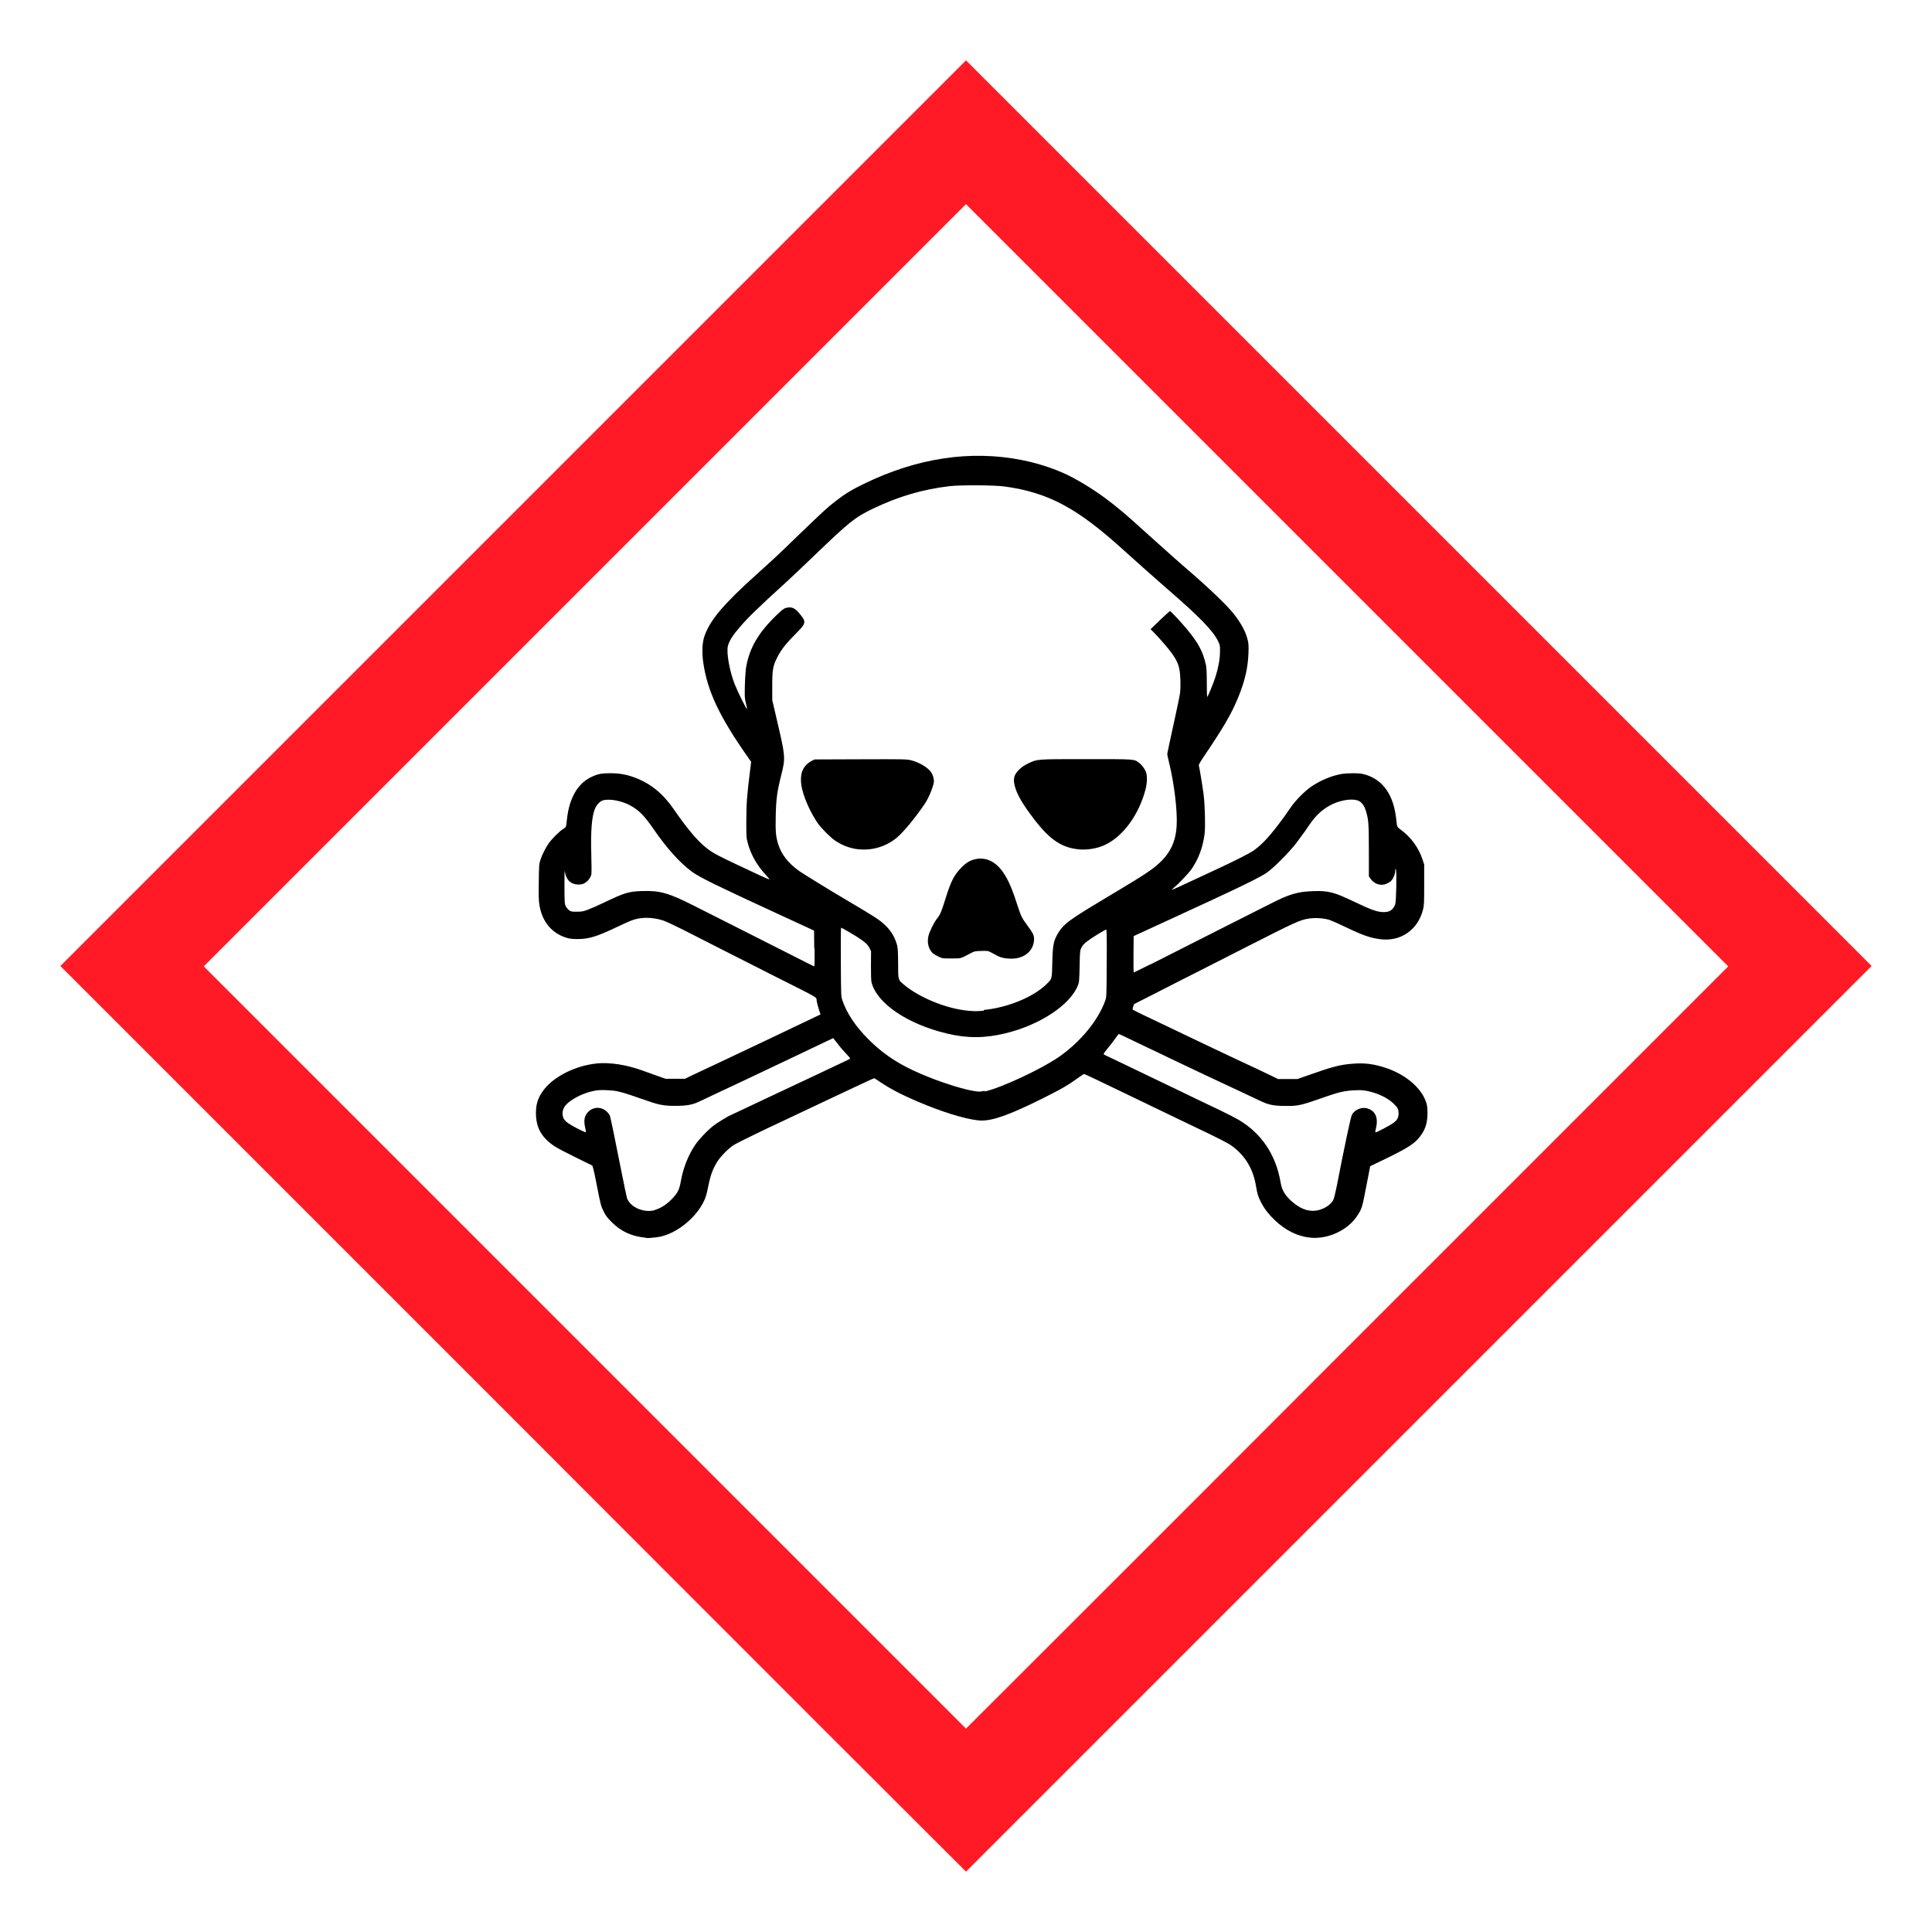
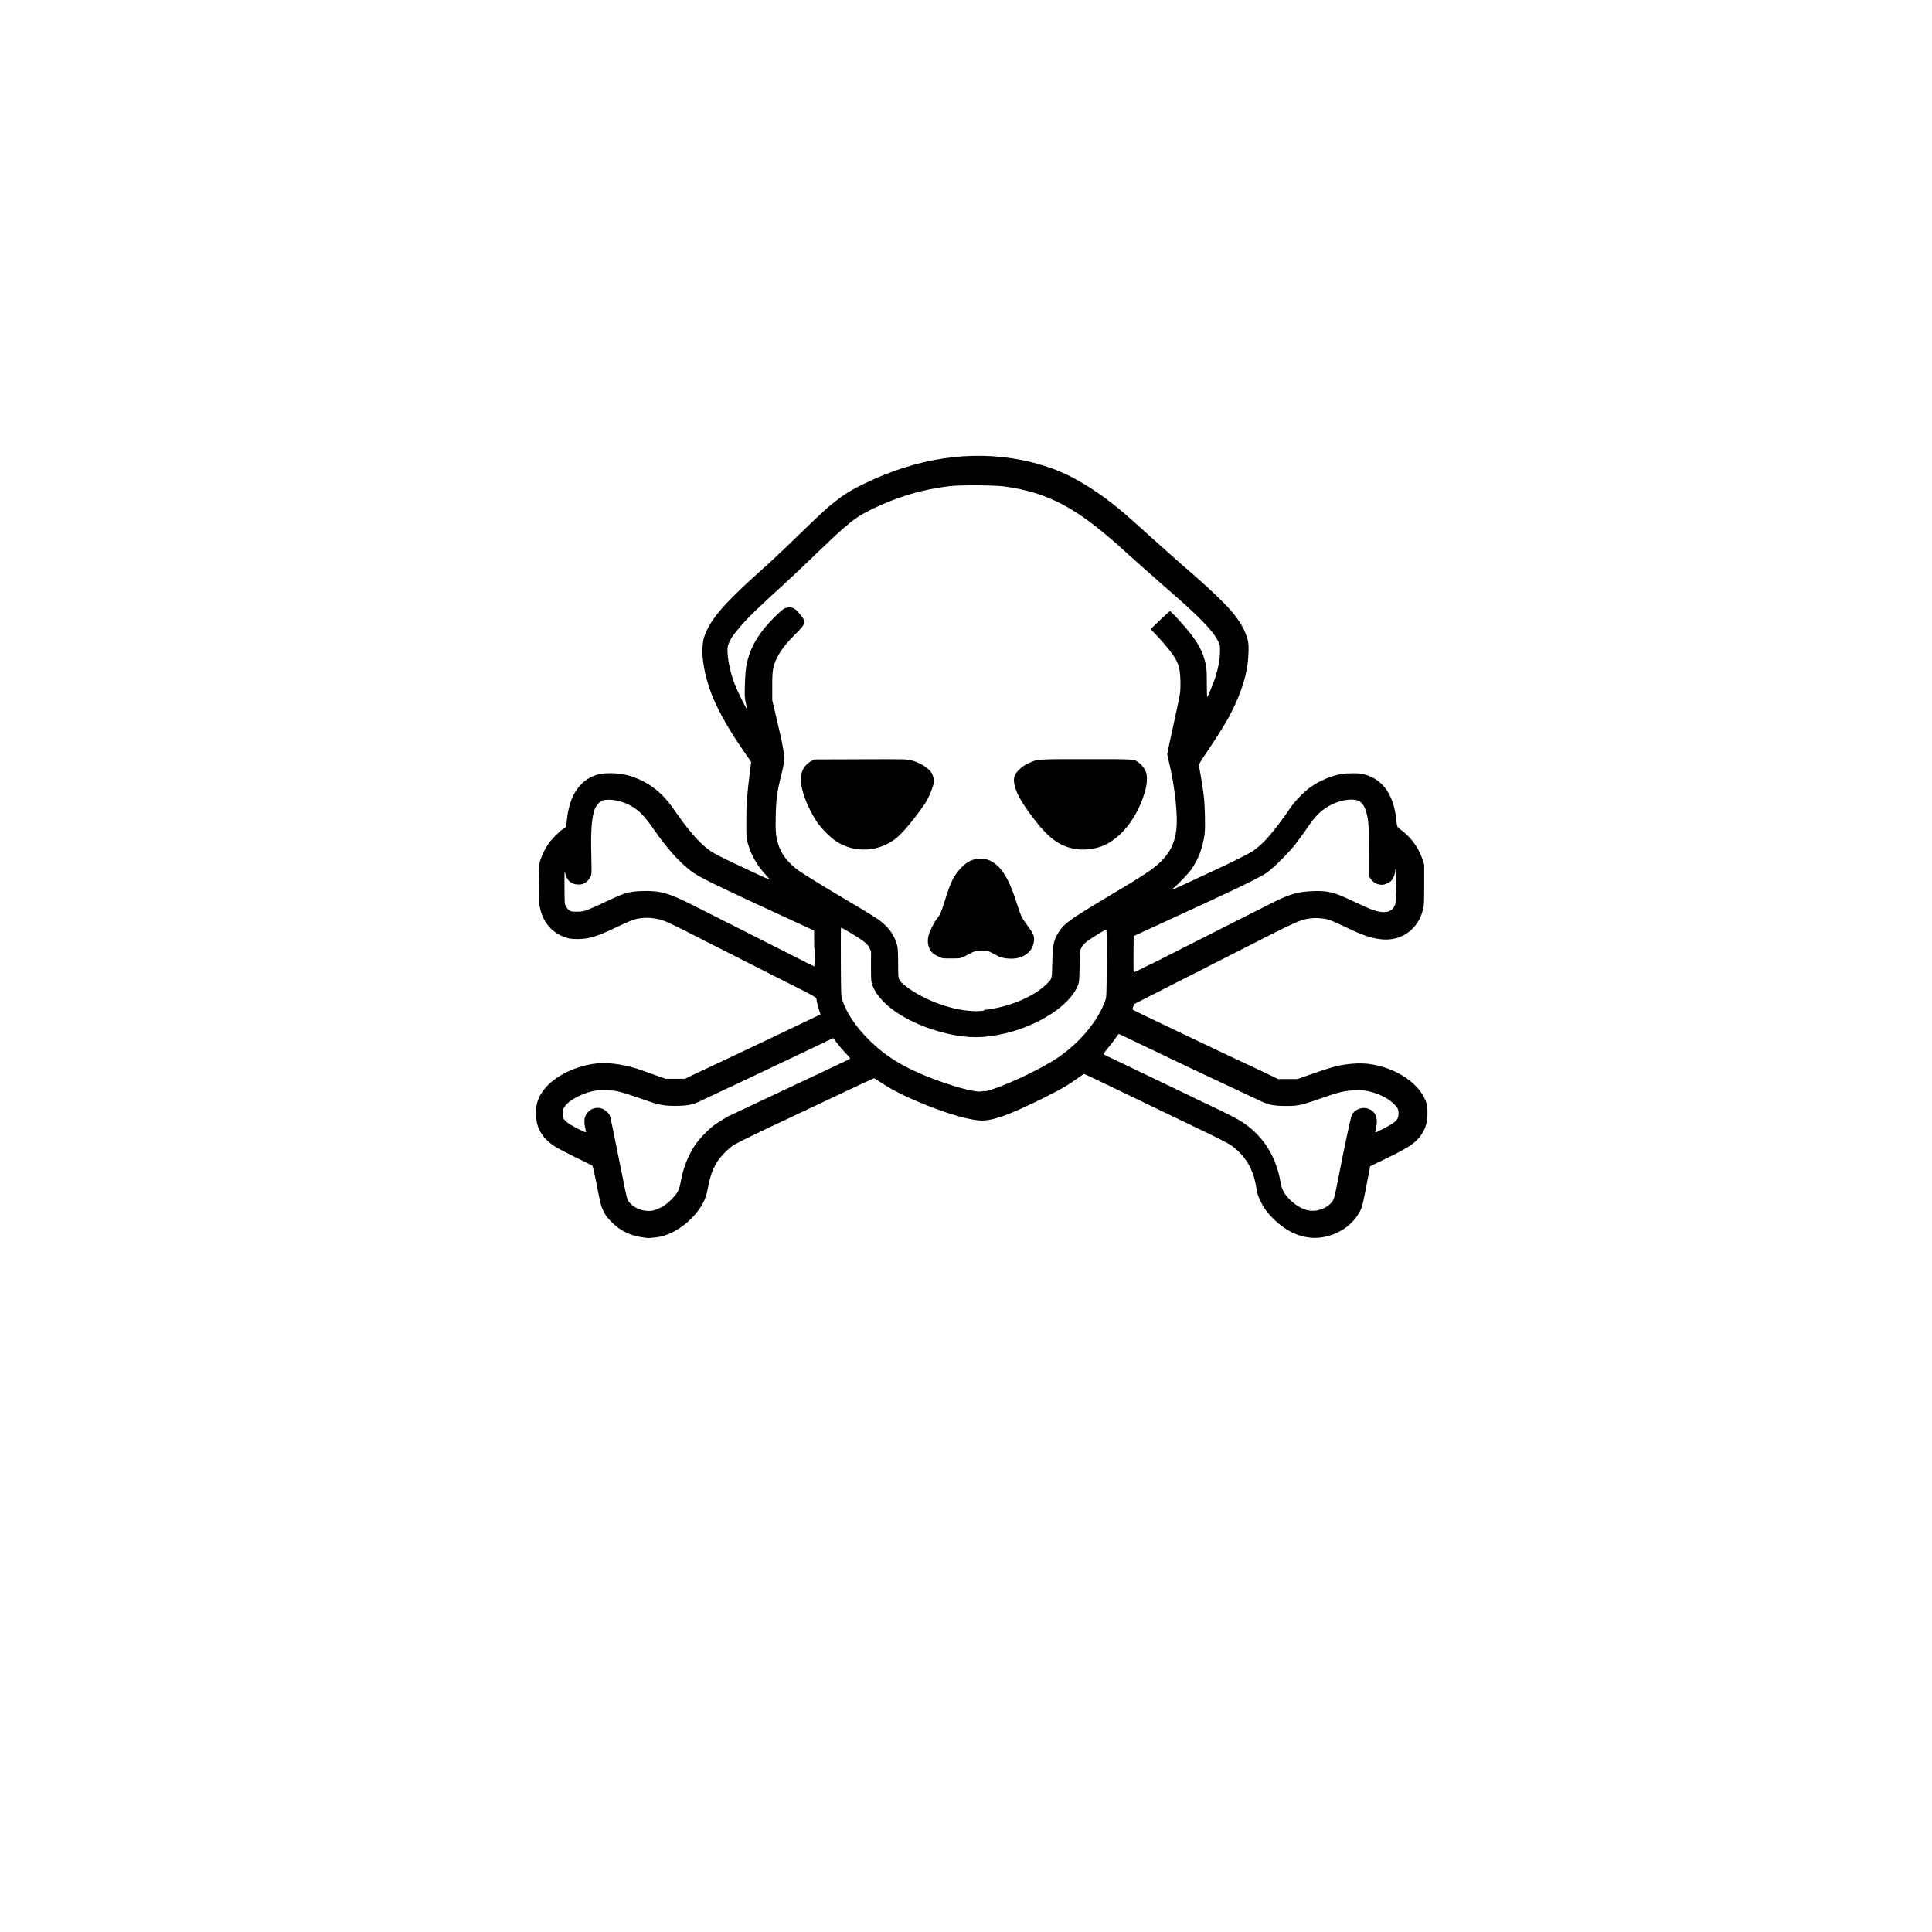
<svg xmlns="http://www.w3.org/2000/svg" version="1.1" viewBox="0 0 512 512">
-   <path d="m136 376-120-120 240-240 240 240-120 120c-66 66-120 120-120 120-.044 0-54.1-54-120-120zm221-18.9 101-101-202-202-202 202 101 101c55.6 55.6 101 101 101 101s45.6-45.5 101-101z" fill="#ff1a25" />
  <path d="m171 328c-3.7-.394-6.43-1.66-8.9-4.13-1.18-1.18-1.58-1.71-2.12-2.81-.752-1.53-.813-1.77-1.98-7.76-.588-3-.917-4.35-1.08-4.44-.132-.071-2.15-1.06-4.48-2.2-2.33-1.14-4.8-2.44-5.48-2.89-3.46-2.3-4.93-4.95-4.93-8.85 0-2.45.617-4.23 2.16-6.21 2.74-3.53 8.43-6.33 14-6.89 3.43-.346 8.01.377 12.2 1.93.749.277 2.41.872 3.68 1.32l2.32.82h5.13l1.44-.702c.793-.386 1.95-.935 2.56-1.22.617-.285 2.27-1.06 3.68-1.72 1.41-.663 3.18-1.49 3.92-1.85 2.49-1.17 7.1-3.35 9.21-4.36 1.15-.548 2.66-1.27 3.36-1.6 1.2-.568 2.17-1.03 7.13-3.4 1.1-.527 2.59-1.24 3.31-1.58l1.31-.622-.455-1.42c-.25-.778-.505-1.79-.566-2.25-.134-1.01.901-.406-10.6-6.19-4.67-2.36-11.3-5.71-14.7-7.45-3.44-1.74-8.04-4.08-10.2-5.19-2.2-1.11-4.56-2.2-5.24-2.42-3.03-.958-6.13-.911-8.63.131-.742.309-2.39 1.06-3.67 1.67-5.21 2.49-7.35 3.14-10.3 3.14-1.64-.004-2.11-.067-3.22-.429-3.71-1.22-6.15-4.22-6.89-8.46-.202-1.17-.24-2.4-.191-6.2.057-4.41.087-4.82.427-5.86.441-1.35 1.26-3.01 2.14-4.32.79-1.18 3.06-3.44 3.96-3.95.725-.407.701-.341.961-2.67.609-5.45 2.81-9.29 6.33-11 1.72-.844 2.75-1.06 5.13-1.06 2.46-.002 4.42.356 6.67 1.22 4.11 1.58 7.36 4.24 10.2 8.39 3.52 5.09 6.15 8.22 8.5 10.1 1.94 1.56 2.71 1.96 14.1 7.28 1.44.676 2.66 1.19 2.7 1.15.046-.046-.404-.609-1-1.25-2.26-2.43-3.87-5.27-4.69-8.24-.423-1.54-.432-1.67-.426-6.06.006-4.53.183-6.88 1.01-13.4l.279-2.2-.716-1.02c-7.68-10.9-10.9-17.7-12-25.4-.365-2.62-.251-5.16.305-6.81 1.44-4.26 4.99-8.49 13.9-16.5 5.17-4.67 5.24-4.73 11.2-10.5 6.54-6.3 7.5-7.18 9.69-8.87 2.53-1.96 4.25-3.01 7.53-4.6 14.1-6.85 28.2-8.97 41.8-6.29 4.91.97 9.96 2.72 13.7 4.76 6.14 3.34 10.8 6.81 17.8 13.2 1.02.927 3.1 2.8 4.64 4.17 1.53 1.37 3.51 3.13 4.4 3.93s2.11 1.88 2.73 2.4c5.91 5.05 11.1 10 12.9 12.3 2.05 2.62 3.2 4.78 3.74 7.06.205.868.239 1.59.165 3.5-.149 3.8-.968 7.31-2.68 11.5-1.86 4.53-3.8 7.86-9.43 16.2-.648.955-1.1 1.78-1.05 1.91.154.402 1.02 5.66 1.29 7.81.351 2.83.486 8.56.245 10.4-.467 3.54-1.61 6.61-3.47 9.29-.735 1.06-3.53 4.01-4.69 4.94-.297.239-.511.464-.474.501.064.064 2.9-1.22 9.66-4.4.969-.454 2.48-1.16 3.36-1.57 3.63-1.69 7.74-3.79 8.49-4.32 2.56-1.83 4.46-3.91 8.26-9.09.324-.441 1.05-1.49 1.61-2.32 1.22-1.82 3.75-4.4 5.44-5.56 2.52-1.73 5.4-2.93 8.15-3.42.573-.102 1.94-.184 3.04-.183 1.64.002 2.23.07 3.29.383 4.61 1.37 7.4 5.36 8.1 11.6.259 2.32.231 2.25 1.15 2.92 2.73 1.98 4.8 4.78 5.83 7.91l.452 1.36v5.37c0 4.74-.035 5.51-.304 6.57-1.37 5.43-5.93 8.58-11.4 7.86-2.67-.355-4.71-1.08-9.26-3.27-1.56-.752-3.34-1.55-3.95-1.77-1.37-.495-3.74-.687-5.47-.443-2.5.355-3.39.761-17.2 7.79-2.47 1.25-7.66 3.89-11.5 5.85-3.88 1.96-9.48 4.8-12.4 6.31l-5.4 2.74-.231.672c-.182.531-.189.706-.033.836.109.09 1.35.715 2.75 1.39 2.4 1.15 3.26 1.56 7.2 3.43.881.418 2.54 1.21 3.68 1.76 1.15.549 2.73 1.31 3.52 1.68.793.376 2.99 1.42 4.88 2.32 3.52 1.68 6.83 3.23 10.8 5.08 1.23.572 3 1.41 3.92 1.87l1.68.826 5.13-.003 2.4-.849c7-2.47 8.77-2.94 12.3-3.22 2.96-.238 5.36.045 8.33.983 5.5 1.74 9.8 5.34 11.1 9.29.25.766.329 1.43.33 2.77.002 2.37-.44 4.01-1.52 5.62-1.6 2.4-3.36 3.56-10.7 7.08l-2.96 1.42-.85 4.39c-1.31 6.79-1.29 6.73-2.53 8.67-2.49 3.9-7.83 6.39-12.6 5.87-3.35-.364-6.52-1.95-9.37-4.69-1.65-1.59-2.71-2.97-3.61-4.74-.762-1.49-.939-2.07-1.31-4.27-.754-4.53-2.84-8-6.38-10.6-1.07-.785-3.64-2.09-10.9-5.54-.793-.376-2.59-1.24-4-1.92-1.41-.682-3.43-1.65-4.48-2.16-1.93-.926-4.11-1.97-8.41-4.05-1.28-.616-3.12-1.5-4.08-1.96-.969-.464-2.98-1.43-4.46-2.14-1.49-.715-2.77-1.3-2.85-1.3-.083 0-.67.378-1.3.841-2.94 2.14-4.62 3.11-10 5.8-8.32 4.12-12.7 5.7-15.8 5.7-2.76-.002-8.48-1.59-14.6-4.04-5.52-2.22-9.27-4.09-12.3-6.15-.824-.559-1.56-1.02-1.63-1.02-.072 0-1.49.639-3.15 1.42-1.66.781-3.56 1.67-4.22 1.98-.661.31-2.5 1.17-4.08 1.92-1.59.747-3.35 1.58-3.92 1.85s-2.59 1.22-4.48 2.12c-1.89.897-3.7 1.75-4 1.89-5.07 2.34-12.4 5.93-13.3 6.47-1.48.954-3.65 3.17-4.51 4.6-1.29 2.16-1.78 3.63-2.63 7.92-1.08 5.43-7.78 11.4-13.5 12-1.69.184-2.07.204-2.64.143zm2.57-7.36c1.64-.487 3.17-1.49 4.64-3.05 1.44-1.54 1.82-2.32 2.23-4.62.604-3.4 1.91-6.73 3.71-9.45 1.02-1.54 3.46-4.1 5.08-5.32.932-.702 4.05-2.61 4.27-2.61.026 0 1.12-.512 2.43-1.14s4.15-1.97 6.31-2.98c5.32-2.5 6.04-2.84 9.37-4.41 1.59-.747 3.35-1.58 3.92-1.84.573-.268 2.63-1.24 4.56-2.16 1.94-.919 3.9-1.84 4.36-2.06.462-.212.841-.45.841-.529 0-.079-.524-.692-1.16-1.36-.64-.671-1.38-1.51-1.64-1.86-.26-.352-.747-.977-1.08-1.39l-.61-.748-1.96.929c-1.08.511-2.82 1.34-3.88 1.85-1.06.505-2.57 1.23-3.36 1.6-.793.377-2.27 1.08-3.28 1.56-7.44 3.54-15.5 7.36-18.9 8.93-1.28.593-3.02 1.41-3.87 1.83-1.98.957-3.37 1.23-6.46 1.25-2.83.022-4.33-.223-7-1.15-8.02-2.78-8.36-2.87-11.4-3.01-1.47-.067-2.25-.022-3.28.187-2.35.477-4.74 1.53-6.51 2.89-1.23.939-1.82 1.92-1.82 3.03 0 1.43.511 2.12 2.4 3.21 1.65.962 3.66 1.93 3.77 1.83.049-.049-.019-.55-.152-1.11-.503-2.13-.201-3.45 1.03-4.51 1.47-1.26 3.61-1.08 4.93.42.27.308.534.696.587.862.191.602 1.71 7.96 2.99 14.5.719 3.66 1.41 6.94 1.53 7.3.829 2.44 4.55 4.02 7.43 3.17zm176 .01c1.69-.441 3.16-1.49 3.79-2.7.184-.357.654-2.34 1.1-4.65 1.75-9.05 3.48-17.2 3.78-17.8.627-1.32 2.44-2.16 3.91-1.81 2.28.547 3.18 2.44 2.5 5.28-.136.569-.209 1.07-.162 1.12.141.141 4.07-1.94 4.89-2.59.969-.766 1.25-1.32 1.25-2.45 0-1.1-.218-1.53-1.31-2.58-1.61-1.55-4.19-2.78-7.04-3.36-1.02-.207-1.79-.247-3.33-.174-2.37.112-4.13.487-6.97 1.48-7.39 2.59-7.8 2.69-11.3 2.67-3.32-.025-4.51-.278-7.03-1.5-1.09-.532-2.9-1.38-4-1.89-2.97-1.37-3.82-1.77-10.7-5.01-9.21-4.37-9.22-4.37-12.2-5.82-1.53-.737-2.8-1.34-2.83-1.34-.023 0-1.68-.793-3.68-1.76s-3.68-1.76-3.74-1.76c-.057 0-.441.492-.852 1.09-.412.6-1.29 1.75-1.96 2.56-.667.806-1.21 1.54-1.21 1.64s.162.232.36.309c.198.076 1.94.904 3.86 1.84 1.93.935 3.52 1.7 3.54 1.7.022 0 1.89.901 4.16 2 2.26 1.1 4.14 2 4.17 2 .027 0 1.7.801 3.71 1.78 2.01.979 4.46 2.16 5.42 2.62.969.463 3.38 1.62 5.37 2.56 1.98.948 4.32 2.15 5.21 2.67 6.07 3.59 9.87 9.3 11.1 16.6.351 2.16 1.28 3.63 3.4 5.38 2.28 1.88 4.53 2.51 6.84 1.9zm-88.6-31.4c4.23-.897 15-5.91 19.7-9.19 5.69-3.97 10.3-9.59 12.2-14.8.374-1.04.375-1.07.423-9.97.037-7 .005-8.93-.15-8.93-.301 0-3.76 2.13-5.01 3.08-.777.593-1.23 1.08-1.52 1.65-.407.785-.417.881-.504 4.97-.082 3.83-.119 4.24-.451 5.08-2.05 5.2-10.1 10.5-19.2 12.7-5.52 1.33-10.1 1.35-15.5.061-10.5-2.5-18.6-8.01-20-13.6-.103-.407-.161-2.19-.145-4.44l.027-3.76-.433-.886c-.463-.946-1.25-1.64-3.37-2.99-1.36-.864-4-2.38-4.15-2.38-.06 0-.086 4.09-.058 9.09.05 9.05.052 9.1.426 10.2 1.12 3.35 3.56 7 6.9 10.3 4.49 4.49 9.26 7.44 16.7 10.3 4.03 1.57 8.44 2.91 11 3.35 1.59.27 1.82.27 3.09 0zm-.29-21.6c6.34-.598 13.2-3.42 16.7-6.88 1.45-1.43 1.38-1.16 1.49-5.68.122-4.88.334-5.87 1.72-8.1 1.36-2.17 2.99-3.36 12.2-8.87 7.89-4.72 9.89-5.96 11.9-7.36 4.84-3.43 6.85-6.83 7.14-12 .217-3.92-.663-11.2-2.02-16.7-.263-1.06-.478-2.07-.478-2.24 0-.168.723-3.57 1.61-7.56.883-3.99 1.69-7.85 1.78-8.57.103-.763.141-2.29.09-3.64-.12-3.17-.539-4.48-2.18-6.81-.804-1.14-3.07-3.79-4.49-5.26l-1.22-1.25 2.48-2.39c1.37-1.31 2.56-2.39 2.66-2.39.206-.006 2.83 2.8 4.49 4.8 3.06 3.69 4.25 5.94 5.05 9.53.143.645.213 2.18.214 4.69 0 2.05.049 3.72.106 3.72.16 0 1.64-3.58 2.19-5.31.762-2.38 1.17-4.64 1.2-6.62.024-1.69.004-1.81-.502-2.84-1.38-2.81-4.95-6.49-13.3-13.7-2.61-2.26-8.77-7.74-11.6-10.3-12.3-11.2-20-15.4-31.7-17-2.62-.368-11.8-.419-14.6-.082-7.15.856-13.4 2.7-20.1 5.88-4.91 2.36-6.39 3.54-15.6 12.4-2.78 2.68-6.17 5.89-7.53 7.13-7.44 6.76-10.1 9.36-12.2 11.8-1.98 2.27-2.94 3.79-3.28 5.16-.437 1.79.45 6.71 1.84 10.2.783 1.97 3.09 6.63 3.22 6.5.043-.043-.085-.739-.285-1.55-.338-1.37-.357-1.7-.271-4.85.053-1.98.198-3.98.349-4.82.89-5 3.25-9.03 7.97-13.6 1.37-1.33 1.99-1.83 2.46-1.96 1.56-.432 2.43-.077 3.74 1.52 1.82 2.22 1.76 2.5-1.13 5.39-2.47 2.47-3.77 4.13-4.78 6.11-1.19 2.33-1.37 3.36-1.36 7.71l.005 3.68 1.14 4.89c2.37 10.1 2.39 10.4 1.26 14.9-1.12 4.45-1.38 6.35-1.48 10.9-.093 4.11.016 5.4.627 7.4.861 2.83 2.71 5.18 5.73 7.29 1.05.736 8.17 5.12 11.8 7.25 8.57 5.07 9.2 5.48 10.9 7.07 1.6 1.53 2.64 3.33 3.16 5.49.139.57.21 2.12.216 4.7.01 4.37-.043 4.18 1.55 5.52 4.04 3.41 11.2 6.34 16.8 6.88 1.98.19 2.45.191 4.4.007zm-10.8-13.7c-.751-.156-2.32-.962-2.78-1.43-1.04-1.06-1.45-2.74-1.07-4.41.265-1.16 1.44-3.59 2.22-4.57.932-1.18 1.2-1.8 2.2-5.02 1.55-5.03 2.4-6.69 4.46-8.74 1.32-1.31 2.46-1.93 3.98-2.17 2.63-.41 5.08.844 6.95 3.57 1.42 2.06 2.43 4.43 4.05 9.5.654 2.04 1 2.72 2.37 4.57 1.6 2.18 1.85 2.72 1.77 3.91-.186 2.9-2.63 4.9-5.98 4.9-1.51 0-2.71-.235-3.6-.702-.396-.208-1.15-.609-1.68-.89-.938-.499-1-.51-2.72-.46-1.54.044-1.87.105-2.56.473-3.08 1.62-2.64 1.49-5.03 1.52-1.2.016-2.35-.008-2.57-.054zm-22.6-28.9c-2.06-.248-4.09-1.02-5.92-2.25-1.27-.854-3.68-3.26-4.64-4.64-1.81-2.61-3.45-6.17-4.15-9.04-.48-1.95-.402-3.97.199-5.14.52-1.01 1.34-1.83 2.32-2.33l.764-.391 12.2-.043c11.6-.041 12.2-.029 13.4.269 2.19.555 4.42 1.88 5.31 3.17.243.35.527 1.04.631 1.54.17.81.152 1.04-.169 2.15-.415 1.44-1.38 3.55-2.13 4.65-2.64 3.88-5.74 7.62-7.54 9.09-2.84 2.32-6.57 3.4-10.2 2.96zm58.2-.012c-4.2-.505-7.22-2.55-11.1-7.51-3.28-4.24-4.85-6.89-5.45-9.22-.519-2.03-.213-3.06 1.35-4.54.582-.551 1.37-1.07 2.22-1.46 2.5-1.16 2.04-1.13 15.4-1.13 13.2 0 12.6-.037 14 1 .78.596 1.55 1.67 1.85 2.6.309.952.237 2.85-.169 4.41-1.75 6.7-5.89 12.4-10.7 14.7-2.15 1.02-4.96 1.46-7.44 1.16zm19.3 30.6c2.3-1.16 5.63-2.84 7.39-3.74 1.76-.901 7.38-3.75 12.5-6.33s10.6-5.35 12.2-6.16c4.79-2.44 6.96-3.08 10.9-3.24 4.19-.165 5.73.219 11 2.75 4.7 2.25 6.28 2.8 7.95 2.8 1.59 0 2.47-.606 3.03-2.08.275-.729.425-8.81.172-9.24-.137-.235-.17-.154-.175.43-.007.826-.574 2.15-1.15 2.68-.211.194-.737.509-1.17.7-1.44.637-3.21.1-4.17-1.27l-.488-.695-.006-6.83c-.006-7.07-.075-8.05-.722-10.3-.431-1.48-1.09-2.44-1.95-2.86-1.45-.703-4.48-.329-7 .865-2.35 1.11-4.39 2.93-6.02 5.37-.925 1.38-1.55 2.26-3.44 4.8-1.73 2.33-6.17 6.8-7.94 8-1.33.904-4.47 2.51-9.53 4.89-1.63.765-3.86 1.82-4.96 2.33-1.1.519-6.22 2.88-11.4 5.26l-9.37 4.31-.042 4.82c-.023 2.65.004 4.82.06 4.82.056 0 1.99-.947 4.29-2.1zm-89-4.26-.042-4.76-8.41-3.88c-4.62-2.13-9.09-4.2-9.93-4.6-.837-.396-2.93-1.38-4.64-2.19-5.39-2.53-8.16-4-9.59-5.08-3.11-2.34-6.47-6.1-9.86-11-2.54-3.68-3.89-5.07-6.17-6.35-2.32-1.3-5.56-1.92-7.39-1.41-.703.195-1.64 1.18-2.06 2.17-.861 2.01-1.18 5.96-.989 12.3.073 2.47.082 4.76.021 5.1-.157.863-.914 1.87-1.76 2.34-.543.303-.943.397-1.67.393-1.98-.01-3.27-1.23-3.59-3.4-.093-.616-.131.632-.114 3.81.024 4.55.038 4.75.382 5.39.196.367.593.836.881 1.04.464.331.698.373 2.05.363 1.35-.009 1.69-.075 3.07-.604.854-.326 2.69-1.14 4.08-1.81 5.45-2.61 6.5-2.93 9.98-3.06 4.85-.172 7.17.484 14 3.95 2.56 1.3 8.79 4.46 13.9 7.02 5.07 2.56 11.1 5.63 13.5 6.83 2.33 1.19 4.3 2.17 4.37 2.17.067.003.103-2.14.08-4.76z" stroke-width=".16" />
</svg>